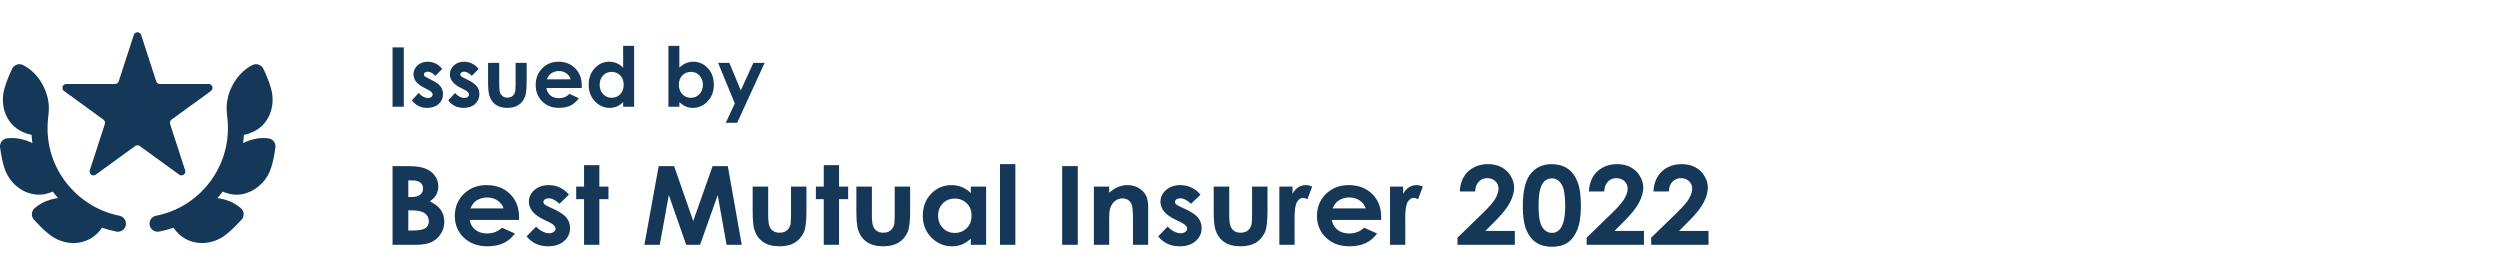
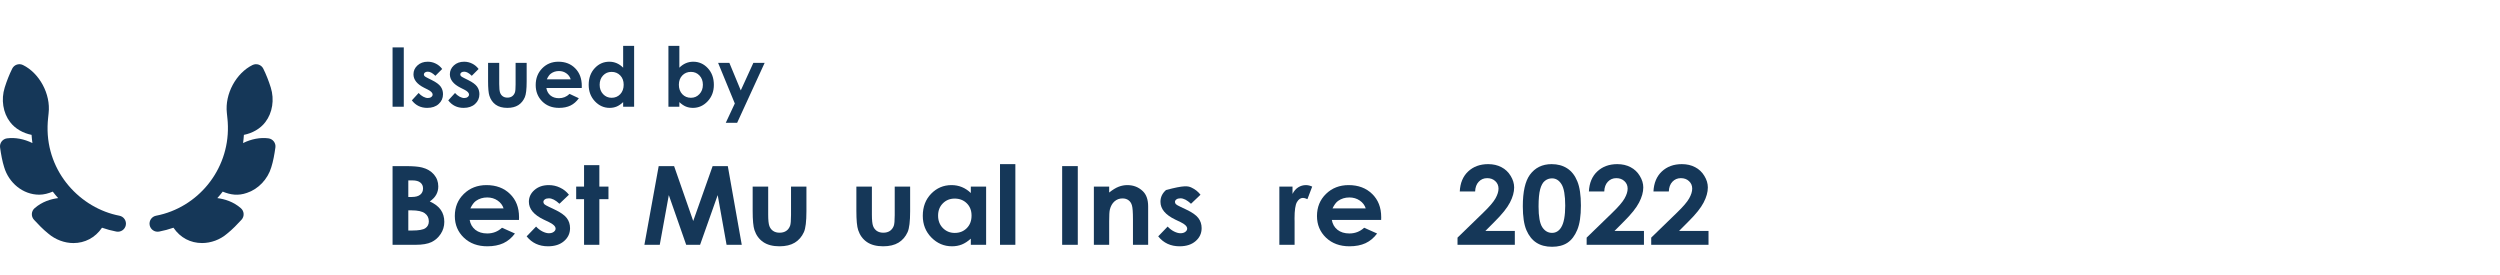
<svg xmlns="http://www.w3.org/2000/svg" width="363" height="40" viewBox="0 0 363 40" fill="none">
  <g clip-path="url(#clip0_4_142)">
    <path d="M38.985 20.088C37.798 19.93 36.508 20.178 35.293 20.771C35.349 20.377 35.389 19.98 35.414 19.583C36.648 19.335 37.801 18.694 38.527 17.73C39.564 16.384 39.866 14.459 39.316 12.708C39.009 11.731 38.644 10.811 38.232 9.976C37.948 9.398 37.25 9.158 36.665 9.442C34.294 10.605 32.626 13.628 32.941 16.413C33.016 17.316 33.068 17.376 33.092 18.325C33.236 24.704 28.709 30.161 22.662 31.322C22.026 31.445 21.61 32.059 21.732 32.694C21.852 33.314 22.448 33.746 23.104 33.625C23.816 33.488 24.511 33.3 25.187 33.065C26.183 34.534 27.671 35.29 29.342 35.29C30.63 35.29 31.944 34.811 32.959 33.942C33.768 33.296 34.471 32.553 35.066 31.908C35.514 31.422 35.471 30.667 34.978 30.234C33.891 29.278 32.621 28.905 31.557 28.764C31.829 28.46 32.09 28.149 32.337 27.823C33.464 28.287 34.568 28.465 35.861 28.004C37.467 27.479 38.869 26.049 39.389 24.294C39.665 23.426 39.837 22.484 39.988 21.414C40.079 20.774 39.632 20.177 38.985 20.088Z" fill="#153758" />
    <path d="M5.705 28.269C6.365 28.269 7.021 28.087 7.662 27.823C7.909 28.149 8.17 28.459 8.442 28.763C7.386 28.903 6.112 29.276 5.022 30.234C4.528 30.668 4.487 31.423 4.934 31.908C5.529 32.553 6.231 33.296 7.009 33.915C8.053 34.809 9.381 35.293 10.663 35.293C12.311 35.293 13.82 34.527 14.812 33.065C15.488 33.3 16.184 33.488 16.896 33.625C17.552 33.746 18.148 33.314 18.268 32.694C18.39 32.059 17.974 31.445 17.338 31.322C11.74 30.247 6.755 25.096 6.908 18.327C6.929 17.482 7.014 16.939 7.059 16.423C7.381 13.651 5.713 10.609 3.335 9.442C2.75 9.155 2.052 9.396 1.768 9.976C1.356 10.811 0.991 11.731 0.684 12.708C0.134 14.459 0.436 16.384 1.465 17.72C2.197 18.692 3.352 19.334 4.586 19.583C4.611 19.98 4.651 20.377 4.706 20.771C3.495 20.18 2.207 19.931 1.015 20.089C0.367 20.177 -0.079 20.774 0.011 21.414C0.162 22.484 0.335 23.426 0.604 24.273C1.274 26.533 3.304 28.269 5.705 28.269Z" fill="#153758" />
-     <path d="M19.426 5.076C19.595 4.558 20.327 4.558 20.496 5.076L22.683 11.806C22.758 12.038 22.974 12.195 23.218 12.195H30.296C30.841 12.195 31.067 12.892 30.627 13.212L24.9 17.371C24.703 17.515 24.621 17.768 24.696 18L26.883 24.73C27.052 25.248 26.459 25.679 26.018 25.359L20.291 21.199C20.094 21.056 19.828 21.056 19.63 21.199L13.904 25.359C13.463 25.679 12.87 25.248 13.039 24.73L15.226 18C15.301 17.768 15.219 17.515 15.022 17.371L9.295 13.212C8.855 12.892 9.081 12.195 9.626 12.195H16.704C16.948 12.195 17.164 12.038 17.239 11.806L19.426 5.076Z" fill="#153758" />
    <path d="M57 6.881H58.629V15.5H57V6.881ZM64.207 10.016L63.217 11.006C62.814 10.607 62.449 10.408 62.121 10.408C61.941 10.408 61.801 10.447 61.699 10.525C61.598 10.6 61.547 10.693 61.547 10.807C61.547 10.893 61.578 10.973 61.641 11.047C61.707 11.117 61.867 11.215 62.121 11.34L62.707 11.633C63.324 11.938 63.748 12.248 63.978 12.565C64.209 12.881 64.324 13.252 64.324 13.678C64.324 14.244 64.115 14.717 63.697 15.096C63.283 15.475 62.727 15.664 62.027 15.664C61.098 15.664 60.355 15.301 59.801 14.574L60.785 13.502C60.973 13.721 61.191 13.898 61.441 14.035C61.695 14.168 61.92 14.234 62.115 14.234C62.326 14.234 62.496 14.184 62.625 14.082C62.754 13.98 62.818 13.863 62.818 13.73C62.818 13.484 62.586 13.244 62.121 13.01L61.582 12.74C60.551 12.221 60.035 11.57 60.035 10.789C60.035 10.285 60.228 9.855 60.615 9.5C61.006 9.141 61.504 8.961 62.109 8.961C62.523 8.961 62.912 9.053 63.275 9.236C63.643 9.416 63.953 9.676 64.207 10.016ZM69.492 10.016L68.502 11.006C68.1 10.607 67.734 10.408 67.406 10.408C67.227 10.408 67.086 10.447 66.984 10.525C66.883 10.6 66.832 10.693 66.832 10.807C66.832 10.893 66.863 10.973 66.926 11.047C66.992 11.117 67.152 11.215 67.406 11.34L67.992 11.633C68.609 11.938 69.033 12.248 69.264 12.565C69.494 12.881 69.609 13.252 69.609 13.678C69.609 14.244 69.4 14.717 68.982 15.096C68.568 15.475 68.012 15.664 67.312 15.664C66.383 15.664 65.641 15.301 65.086 14.574L66.07 13.502C66.258 13.721 66.477 13.898 66.727 14.035C66.981 14.168 67.205 14.234 67.4 14.234C67.611 14.234 67.781 14.184 67.91 14.082C68.039 13.98 68.103 13.863 68.103 13.73C68.103 13.484 67.871 13.244 67.406 13.01L66.867 12.74C65.836 12.221 65.32 11.57 65.32 10.789C65.32 10.285 65.514 9.855 65.9 9.5C66.291 9.141 66.789 8.961 67.394 8.961C67.809 8.961 68.197 9.053 68.561 9.236C68.928 9.416 69.238 9.676 69.492 10.016ZM70.869 9.125H72.486V12.195C72.486 12.793 72.527 13.209 72.609 13.443C72.691 13.674 72.822 13.854 73.002 13.982C73.186 14.111 73.41 14.176 73.676 14.176C73.941 14.176 74.166 14.113 74.35 13.988C74.537 13.859 74.676 13.672 74.766 13.426C74.832 13.242 74.865 12.85 74.865 12.248V9.125H76.471V11.826C76.471 12.94 76.383 13.701 76.207 14.111C75.992 14.611 75.676 14.996 75.258 15.266C74.84 15.531 74.309 15.664 73.664 15.664C72.965 15.664 72.398 15.508 71.965 15.195C71.535 14.883 71.232 14.447 71.057 13.889C70.932 13.502 70.869 12.799 70.869 11.779V9.125ZM84.469 12.775H79.33C79.404 13.229 79.602 13.59 79.922 13.859C80.246 14.125 80.658 14.258 81.158 14.258C81.756 14.258 82.269 14.049 82.699 13.631L84.047 14.264C83.711 14.74 83.309 15.094 82.84 15.324C82.371 15.551 81.814 15.664 81.17 15.664C80.17 15.664 79.356 15.35 78.727 14.721C78.098 14.088 77.783 13.297 77.783 12.348C77.783 11.375 78.096 10.568 78.721 9.928C79.35 9.283 80.137 8.961 81.082 8.961C82.086 8.961 82.902 9.283 83.531 9.928C84.16 10.568 84.475 11.416 84.475 12.471L84.469 12.775ZM82.863 11.516C82.758 11.16 82.549 10.871 82.236 10.648C81.928 10.426 81.568 10.315 81.158 10.315C80.713 10.315 80.322 10.44 79.986 10.69C79.775 10.846 79.58 11.121 79.4 11.516H82.863ZM90.481 6.664H92.074V15.5H90.481V14.826C90.168 15.123 89.853 15.338 89.537 15.471C89.225 15.6 88.885 15.664 88.518 15.664C87.693 15.664 86.981 15.346 86.379 14.709C85.777 14.068 85.477 13.273 85.477 12.324C85.477 11.34 85.768 10.533 86.35 9.904C86.932 9.275 87.639 8.961 88.471 8.961C88.853 8.961 89.213 9.033 89.549 9.178C89.885 9.322 90.195 9.539 90.481 9.828V6.664ZM88.799 10.438C88.303 10.438 87.891 10.613 87.562 10.965C87.234 11.312 87.07 11.76 87.07 12.307C87.07 12.857 87.236 13.31 87.568 13.666C87.904 14.021 88.316 14.199 88.805 14.199C89.309 14.199 89.727 14.025 90.059 13.678C90.391 13.326 90.557 12.867 90.557 12.301C90.557 11.746 90.391 11.297 90.059 10.953C89.727 10.609 89.307 10.438 88.799 10.438ZM98.643 6.664V9.828C98.932 9.539 99.244 9.322 99.58 9.178C99.916 9.033 100.276 8.961 100.658 8.961C101.49 8.961 102.197 9.275 102.779 9.904C103.362 10.533 103.653 11.34 103.653 12.324C103.653 13.273 103.352 14.068 102.75 14.709C102.149 15.346 101.436 15.664 100.612 15.664C100.244 15.664 99.902 15.6 99.586 15.471C99.269 15.338 98.955 15.123 98.643 14.826V15.5H97.055V6.664H98.643ZM100.324 10.438C99.82 10.438 99.402 10.609 99.07 10.953C98.738 11.297 98.572 11.746 98.572 12.301C98.572 12.867 98.738 13.326 99.07 13.678C99.402 14.025 99.82 14.199 100.324 14.199C100.813 14.199 101.223 14.021 101.555 13.666C101.891 13.31 102.059 12.857 102.059 12.307C102.059 11.76 101.895 11.312 101.567 10.965C101.238 10.613 100.824 10.438 100.324 10.438ZM104.268 9.125H105.903L107.561 13.127L109.389 9.125H111.029L107.033 17.832H105.381L106.694 15.025L104.268 9.125Z" fill="#153758" />
    <path d="M57 35.545V24.119H58.886C59.981 24.119 60.781 24.187 61.287 24.321C62.006 24.503 62.577 24.839 63.002 25.331C63.427 25.823 63.639 26.403 63.639 27.071C63.639 27.506 63.541 27.902 63.345 28.259C63.154 28.611 62.841 28.943 62.406 29.253C63.135 29.58 63.669 29.989 64.007 30.481C64.344 30.967 64.513 31.545 64.513 32.213C64.513 32.855 64.338 33.44 63.99 33.968C63.642 34.496 63.193 34.892 62.643 35.156C62.093 35.415 61.333 35.545 60.364 35.545H57ZM59.286 26.193V28.601H59.785C60.34 28.601 60.751 28.49 61.018 28.267C61.29 28.044 61.426 27.741 61.426 27.358C61.426 27.001 61.298 26.719 61.042 26.512C60.786 26.299 60.397 26.193 59.874 26.193H59.286ZM59.286 30.543V33.471H59.858C60.805 33.471 61.442 33.357 61.769 33.129C62.101 32.901 62.267 32.57 62.267 32.135C62.267 31.643 62.074 31.255 61.687 30.97C61.301 30.685 60.658 30.543 59.76 30.543H59.286Z" fill="#153758" />
    <path d="M75.357 31.933H68.196C68.299 32.534 68.574 33.013 69.02 33.37C69.472 33.722 70.047 33.898 70.743 33.898C71.576 33.898 72.292 33.621 72.891 33.067L74.769 33.906C74.301 34.538 73.74 35.006 73.087 35.312C72.434 35.612 71.658 35.762 70.76 35.762C69.366 35.762 68.231 35.345 67.355 34.512C66.478 33.673 66.04 32.624 66.04 31.366C66.04 30.077 66.475 29.007 67.346 28.158C68.223 27.304 69.32 26.877 70.637 26.877C72.036 26.877 73.174 27.304 74.051 28.158C74.927 29.007 75.365 30.131 75.365 31.529L75.357 31.933ZM73.12 30.263C72.973 29.792 72.681 29.409 72.246 29.114C71.816 28.818 71.315 28.671 70.743 28.671C70.123 28.671 69.578 28.837 69.11 29.168C68.816 29.375 68.544 29.74 68.294 30.263H73.12Z" fill="#153758" />
    <path d="M82.609 28.275L81.229 29.587C80.668 29.059 80.159 28.795 79.702 28.795C79.451 28.795 79.255 28.847 79.114 28.951C78.972 29.049 78.901 29.173 78.901 29.323C78.901 29.437 78.945 29.543 79.032 29.642C79.124 29.735 79.348 29.864 79.702 30.03L80.518 30.418C81.378 30.822 81.969 31.234 82.29 31.653C82.611 32.073 82.772 32.565 82.772 33.129C82.772 33.88 82.481 34.507 81.898 35.009C81.321 35.511 80.545 35.762 79.571 35.762C78.275 35.762 77.241 35.281 76.468 34.318L77.84 32.896C78.101 33.186 78.406 33.422 78.754 33.603C79.108 33.779 79.421 33.867 79.693 33.867C79.987 33.867 80.224 33.8 80.404 33.665C80.584 33.53 80.673 33.375 80.673 33.199C80.673 32.873 80.349 32.554 79.702 32.244L78.95 31.886C77.513 31.198 76.794 30.336 76.794 29.3C76.794 28.632 77.064 28.062 77.603 27.591C78.147 27.115 78.841 26.877 79.685 26.877C80.262 26.877 80.804 26.998 81.31 27.242C81.822 27.48 82.255 27.824 82.609 28.275Z" fill="#153758" />
    <path d="M84.805 23.98H87.026V27.094H88.349V28.919H87.026V35.545H84.805V28.919H83.662V27.094H84.805V23.98Z" fill="#153758" />
    <path d="M95.642 24.119H97.879L100.656 32.088L103.473 24.119H105.678L107.703 35.545H105.498L104.208 28.329L101.652 35.545H99.635L97.112 28.329L95.797 35.545H93.567L95.642 24.119Z" fill="#153758" />
    <path d="M109.287 27.094H111.541V31.164C111.541 31.956 111.598 32.508 111.712 32.818C111.827 33.124 112.009 33.362 112.26 33.533C112.515 33.704 112.828 33.789 113.199 33.789C113.569 33.789 113.882 33.706 114.138 33.541C114.399 33.37 114.592 33.121 114.717 32.795C114.81 32.552 114.856 32.031 114.856 31.234V27.094H117.094V30.675C117.094 32.151 116.971 33.16 116.726 33.704C116.427 34.367 115.986 34.877 115.403 35.234C114.821 35.586 114.081 35.762 113.182 35.762C112.208 35.762 111.418 35.555 110.814 35.141C110.215 34.727 109.793 34.149 109.548 33.409C109.374 32.896 109.287 31.964 109.287 30.613V27.094Z" fill="#153758" />
-     <path d="M119.609 23.98H121.83V27.094H123.153V28.919H121.83V35.545H119.609V28.919H118.466V27.094H119.609V23.98Z" fill="#153758" />
    <path d="M124.345 27.094H126.599V31.164C126.599 31.956 126.656 32.508 126.771 32.818C126.885 33.124 127.067 33.362 127.318 33.533C127.574 33.704 127.887 33.789 128.257 33.789C128.627 33.789 128.94 33.706 129.196 33.541C129.457 33.37 129.65 33.121 129.776 32.795C129.868 32.552 129.914 32.031 129.914 31.234V27.094H132.152V30.675C132.152 32.151 132.029 33.16 131.784 33.704C131.485 34.367 131.044 34.877 130.462 35.234C129.879 35.586 129.139 35.762 128.24 35.762C127.266 35.762 126.477 35.555 125.872 35.141C125.273 34.727 124.852 34.149 124.607 33.409C124.432 32.896 124.345 31.964 124.345 30.613V27.094Z" fill="#153758" />
    <path d="M140.963 27.094H143.184V35.545H140.963V34.651C140.528 35.045 140.089 35.33 139.648 35.506C139.213 35.677 138.739 35.762 138.227 35.762C137.079 35.762 136.085 35.34 135.247 34.496C134.409 33.647 133.989 32.593 133.989 31.335C133.989 30.03 134.395 28.961 135.206 28.127C136.017 27.294 137.003 26.877 138.162 26.877C138.696 26.877 139.197 26.973 139.665 27.164C140.133 27.356 140.566 27.643 140.963 28.026V27.094ZM138.619 28.834C137.928 28.834 137.354 29.067 136.896 29.533C136.439 29.994 136.21 30.587 136.21 31.312C136.21 32.042 136.442 32.642 136.905 33.114C137.373 33.585 137.947 33.82 138.628 33.82C139.33 33.82 139.912 33.59 140.375 33.129C140.838 32.663 141.069 32.055 141.069 31.304C141.069 30.569 140.838 29.973 140.375 29.517C139.912 29.062 139.327 28.834 138.619 28.834Z" fill="#153758" />
    <path d="M145.201 23.832H147.431V35.545H145.201V23.832Z" fill="#153758" />
    <path d="M154.225 24.119H156.495V35.545H154.225V24.119Z" fill="#153758" />
    <path d="M158.83 27.094H161.052V27.956C161.558 27.552 162.015 27.273 162.423 27.117C162.837 26.957 163.259 26.877 163.689 26.877C164.571 26.877 165.32 27.169 165.935 27.754C166.452 28.251 166.711 28.987 166.711 29.96V35.545H164.506V31.84C164.506 30.83 164.457 30.16 164.359 29.828C164.266 29.497 164.1 29.246 163.861 29.075C163.627 28.899 163.335 28.811 162.987 28.811C162.535 28.811 162.146 28.956 161.819 29.246C161.498 29.53 161.275 29.927 161.15 30.434C161.084 30.698 161.052 31.27 161.052 32.151V35.545H158.83V27.094Z" fill="#153758" />
-     <path d="M174.313 28.275L172.933 29.587C172.372 29.059 171.863 28.795 171.406 28.795C171.156 28.795 170.96 28.847 170.818 28.951C170.677 29.049 170.606 29.173 170.606 29.323C170.606 29.437 170.649 29.543 170.736 29.642C170.829 29.735 171.052 29.864 171.406 30.03L172.223 30.418C173.083 30.822 173.674 31.234 173.995 31.653C174.316 32.073 174.477 32.565 174.477 33.129C174.477 33.88 174.185 34.507 173.603 35.009C173.026 35.511 172.25 35.762 171.275 35.762C169.98 35.762 168.945 35.281 168.172 34.318L169.544 32.896C169.806 33.186 170.11 33.422 170.459 33.603C170.813 33.779 171.126 33.867 171.398 33.867C171.692 33.867 171.929 33.8 172.108 33.665C172.288 33.53 172.378 33.375 172.378 33.199C172.378 32.873 172.054 32.554 171.406 32.244L170.655 31.886C169.218 31.198 168.499 30.336 168.499 29.3C168.499 28.632 168.768 28.062 169.307 27.591C169.852 27.115 170.546 26.877 171.39 26.877C171.967 26.877 172.508 26.998 173.015 27.242C173.527 27.48 173.959 27.824 174.313 28.275Z" fill="#153758" />
-     <path d="M176.232 27.094H178.486V31.164C178.486 31.956 178.543 32.508 178.658 32.818C178.772 33.124 178.954 33.362 179.205 33.533C179.461 33.704 179.774 33.789 180.144 33.789C180.514 33.789 180.827 33.706 181.083 33.541C181.344 33.37 181.537 33.121 181.663 32.795C181.755 32.552 181.801 32.031 181.801 31.234V27.094H184.039V30.675C184.039 32.151 183.916 33.16 183.671 33.704C183.372 34.367 182.931 34.877 182.349 35.234C181.766 35.586 181.026 35.762 180.127 35.762C179.153 35.762 178.364 35.555 177.759 35.141C177.16 34.727 176.738 34.149 176.494 33.409C176.319 32.896 176.232 31.964 176.232 30.613V27.094Z" fill="#153758" />
+     <path d="M174.313 28.275L172.933 29.587C172.372 29.059 171.863 28.795 171.406 28.795C171.156 28.795 170.96 28.847 170.818 28.951C170.677 29.049 170.606 29.173 170.606 29.323C170.606 29.437 170.649 29.543 170.736 29.642C170.829 29.735 171.052 29.864 171.406 30.03L172.223 30.418C173.083 30.822 173.674 31.234 173.995 31.653C174.316 32.073 174.477 32.565 174.477 33.129C174.477 33.88 174.185 34.507 173.603 35.009C173.026 35.511 172.25 35.762 171.275 35.762C169.98 35.762 168.945 35.281 168.172 34.318L169.544 32.896C169.806 33.186 170.11 33.422 170.459 33.603C170.813 33.779 171.126 33.867 171.398 33.867C171.692 33.867 171.929 33.8 172.108 33.665C172.288 33.53 172.378 33.375 172.378 33.199C172.378 32.873 172.054 32.554 171.406 32.244L170.655 31.886C169.218 31.198 168.499 30.336 168.499 29.3C168.499 28.632 168.768 28.062 169.307 27.591C171.967 26.877 172.508 26.998 173.015 27.242C173.527 27.48 173.959 27.824 174.313 28.275Z" fill="#153758" />
    <path d="M185.762 27.094H187.673V28.158C187.88 27.739 188.155 27.42 188.498 27.203C188.841 26.985 189.216 26.877 189.624 26.877C189.913 26.877 190.215 26.949 190.531 27.094L189.837 28.919C189.575 28.795 189.36 28.733 189.192 28.733C188.849 28.733 188.557 28.935 188.318 29.339C188.084 29.743 187.967 30.535 187.967 31.715L187.975 32.127V35.545H185.762V27.094Z" fill="#153758" />
    <path d="M200.542 31.933H193.381C193.484 32.534 193.759 33.013 194.206 33.37C194.657 33.722 195.232 33.898 195.929 33.898C196.762 33.898 197.477 33.621 198.076 33.067L199.955 33.906C199.486 34.538 198.926 35.006 198.272 35.312C197.619 35.612 196.843 35.762 195.945 35.762C194.551 35.762 193.416 35.345 192.54 34.512C191.663 33.673 191.225 32.624 191.225 31.366C191.225 30.077 191.661 29.007 192.532 28.158C193.408 27.304 194.505 26.877 195.823 26.877C197.222 26.877 198.359 27.304 199.236 28.158C200.112 29.007 200.551 30.131 200.551 31.529L200.542 31.933ZM198.305 30.263C198.158 29.792 197.867 29.409 197.431 29.114C197.001 28.818 196.5 28.671 195.929 28.671C195.308 28.671 194.764 28.837 194.295 29.168C194.001 29.375 193.729 29.74 193.479 30.263H198.305Z" fill="#153758" />
-     <path d="M201.833 27.094H203.744V28.158C203.95 27.739 204.225 27.42 204.568 27.203C204.911 26.985 205.287 26.877 205.695 26.877C205.984 26.877 206.286 26.949 206.602 27.094L205.908 28.919C205.646 28.795 205.431 28.733 205.262 28.733C204.919 28.733 204.628 28.935 204.389 29.339C204.155 29.743 204.038 30.535 204.038 31.715L204.046 32.127V35.545H201.833V27.094Z" fill="#153758" />
    <path d="M214.188 27.801H211.959C212.018 26.569 212.424 25.6 213.175 24.896C213.932 24.187 214.901 23.832 216.082 23.832C216.812 23.832 217.454 23.98 218.01 24.275C218.57 24.565 219.017 24.987 219.349 25.541C219.686 26.09 219.855 26.649 219.855 27.218C219.855 27.897 219.651 28.627 219.243 29.409C218.84 30.191 218.099 31.115 217.022 32.181L215.674 33.533H219.953V35.545H211.632V34.504L215.347 30.9C216.246 30.035 216.842 29.341 217.136 28.818C217.435 28.29 217.585 27.814 217.585 27.389C217.585 26.949 217.43 26.587 217.12 26.302C216.815 26.012 216.42 25.867 215.935 25.867C215.445 25.867 215.037 26.04 214.711 26.387C214.384 26.734 214.21 27.206 214.188 27.801Z" fill="#153758" />
    <path d="M225.294 23.832C226.17 23.832 226.924 24.037 227.556 24.446C228.193 24.855 228.683 25.481 229.026 26.325C229.374 27.164 229.548 28.334 229.548 29.836C229.548 31.353 229.371 32.534 229.017 33.378C228.669 34.222 228.198 34.843 227.605 35.242C227.011 35.635 226.263 35.832 225.359 35.832C224.455 35.832 223.696 35.633 223.081 35.234C222.466 34.835 221.984 34.229 221.635 33.416C221.287 32.604 221.113 31.446 221.113 29.945C221.113 27.848 221.453 26.328 222.133 25.385C222.89 24.35 223.944 23.832 225.294 23.832ZM225.351 25.898C224.964 25.898 224.621 26.017 224.322 26.255C224.023 26.488 223.794 26.892 223.636 27.467C223.478 28.042 223.399 28.883 223.399 29.991C223.399 31.436 223.579 32.435 223.938 32.989C224.303 33.538 224.774 33.813 225.351 33.813C225.906 33.813 226.347 33.551 226.674 33.028C227.071 32.396 227.27 31.34 227.27 29.859C227.27 28.358 227.09 27.322 226.731 26.752C226.377 26.183 225.917 25.898 225.351 25.898Z" fill="#153758" />
    <path d="M232.937 27.801H230.708C230.768 26.569 231.173 25.6 231.925 24.896C232.681 24.187 233.65 23.832 234.832 23.832C235.561 23.832 236.204 23.98 236.759 24.275C237.32 24.565 237.766 24.987 238.098 25.541C238.436 26.09 238.604 26.649 238.604 27.218C238.604 27.897 238.4 28.627 237.992 29.409C237.589 30.191 236.849 31.115 235.771 32.181L234.423 33.533H238.702V35.545H230.381V34.504L234.097 30.9C234.995 30.035 235.591 29.341 235.885 28.818C236.184 28.29 236.334 27.814 236.334 27.389C236.334 26.949 236.179 26.587 235.869 26.302C235.564 26.012 235.169 25.867 234.685 25.867C234.195 25.867 233.786 26.04 233.46 26.387C233.133 26.734 232.959 27.206 232.937 27.801Z" fill="#153758" />
    <path d="M242.312 27.801H240.082C240.142 26.569 240.548 25.6 241.299 24.896C242.056 24.187 243.025 23.832 244.206 23.832C244.936 23.832 245.578 23.98 246.133 24.275C246.694 24.565 247.141 24.987 247.473 25.541C247.81 26.09 247.979 26.649 247.979 27.218C247.979 27.897 247.775 28.627 247.366 29.409C246.964 30.191 246.223 31.115 245.145 32.181L243.798 33.533H248.077V35.545H239.756V34.504L243.471 30.9C244.37 30.035 244.966 29.341 245.26 28.818C245.559 28.29 245.709 27.814 245.709 27.389C245.709 26.949 245.554 26.587 245.243 26.302C244.938 26.012 244.544 25.867 244.059 25.867C243.569 25.867 243.161 26.04 242.834 26.387C242.508 26.734 242.333 27.206 242.312 27.801Z" fill="#153758" />
  </g>
  <defs>
    <clipPath id="clip0_4_142">
      <rect width="363" height="40" fill="white" />
    </clipPath>
  </defs>
</svg>